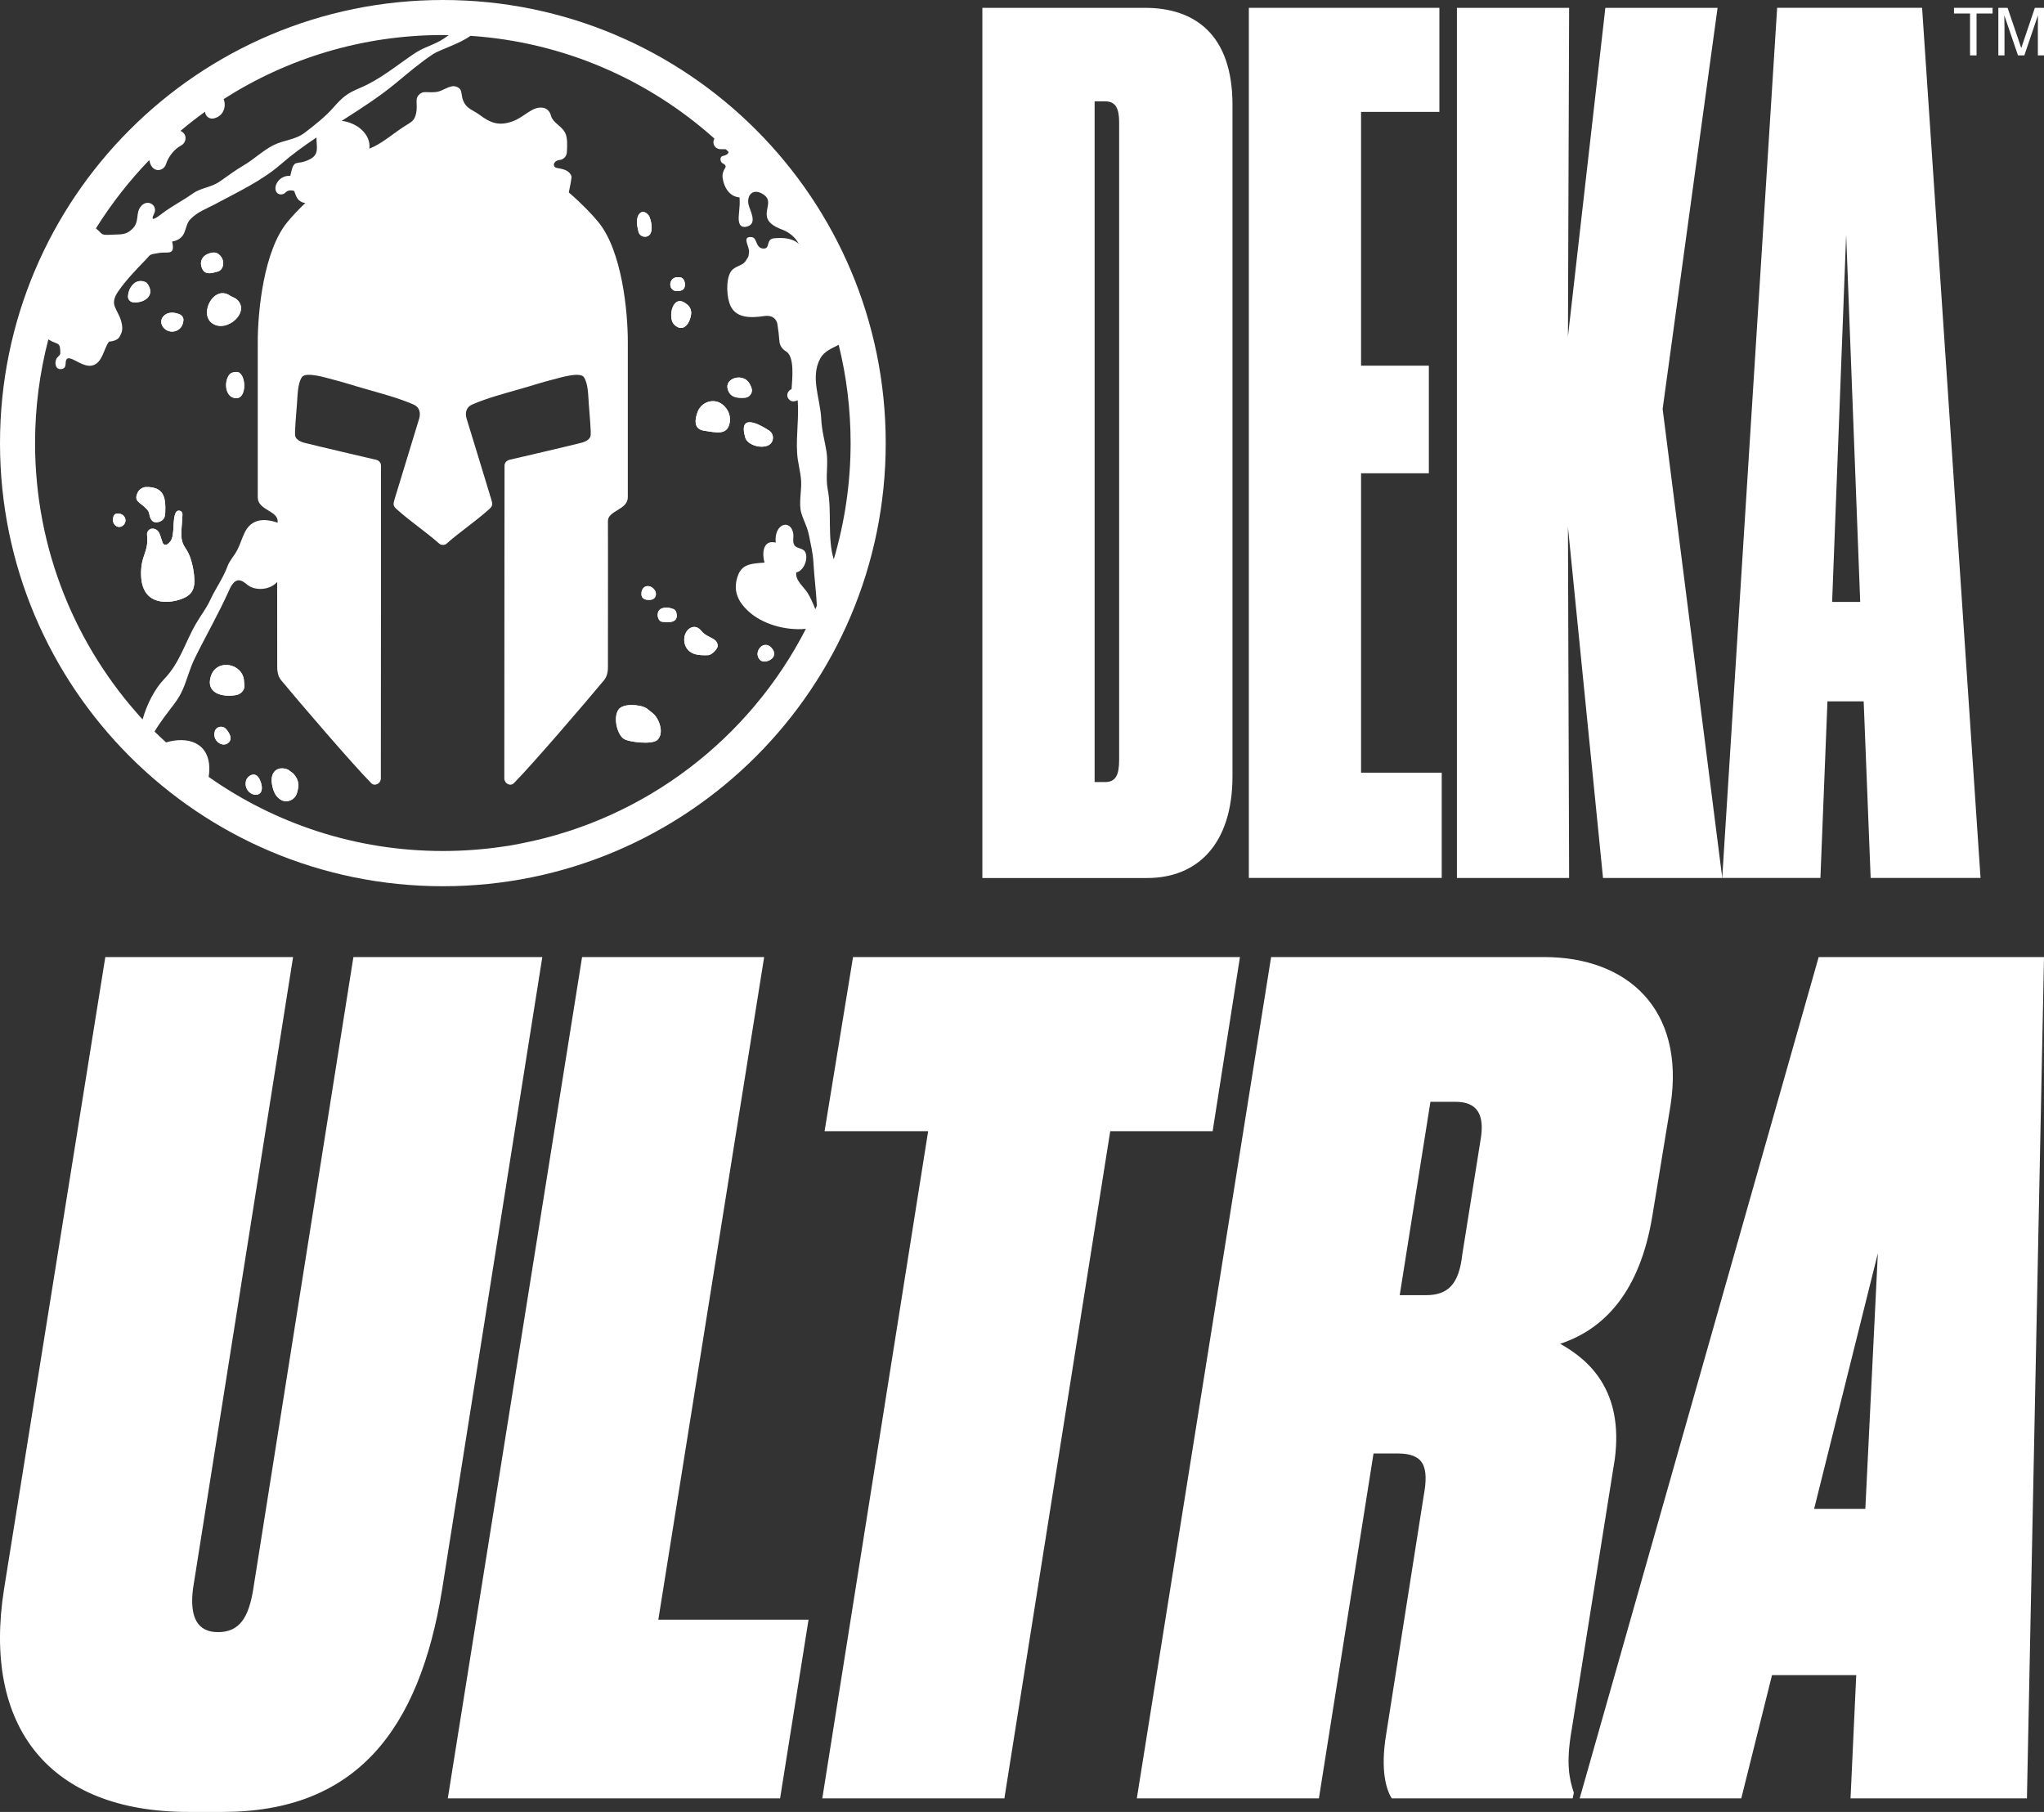
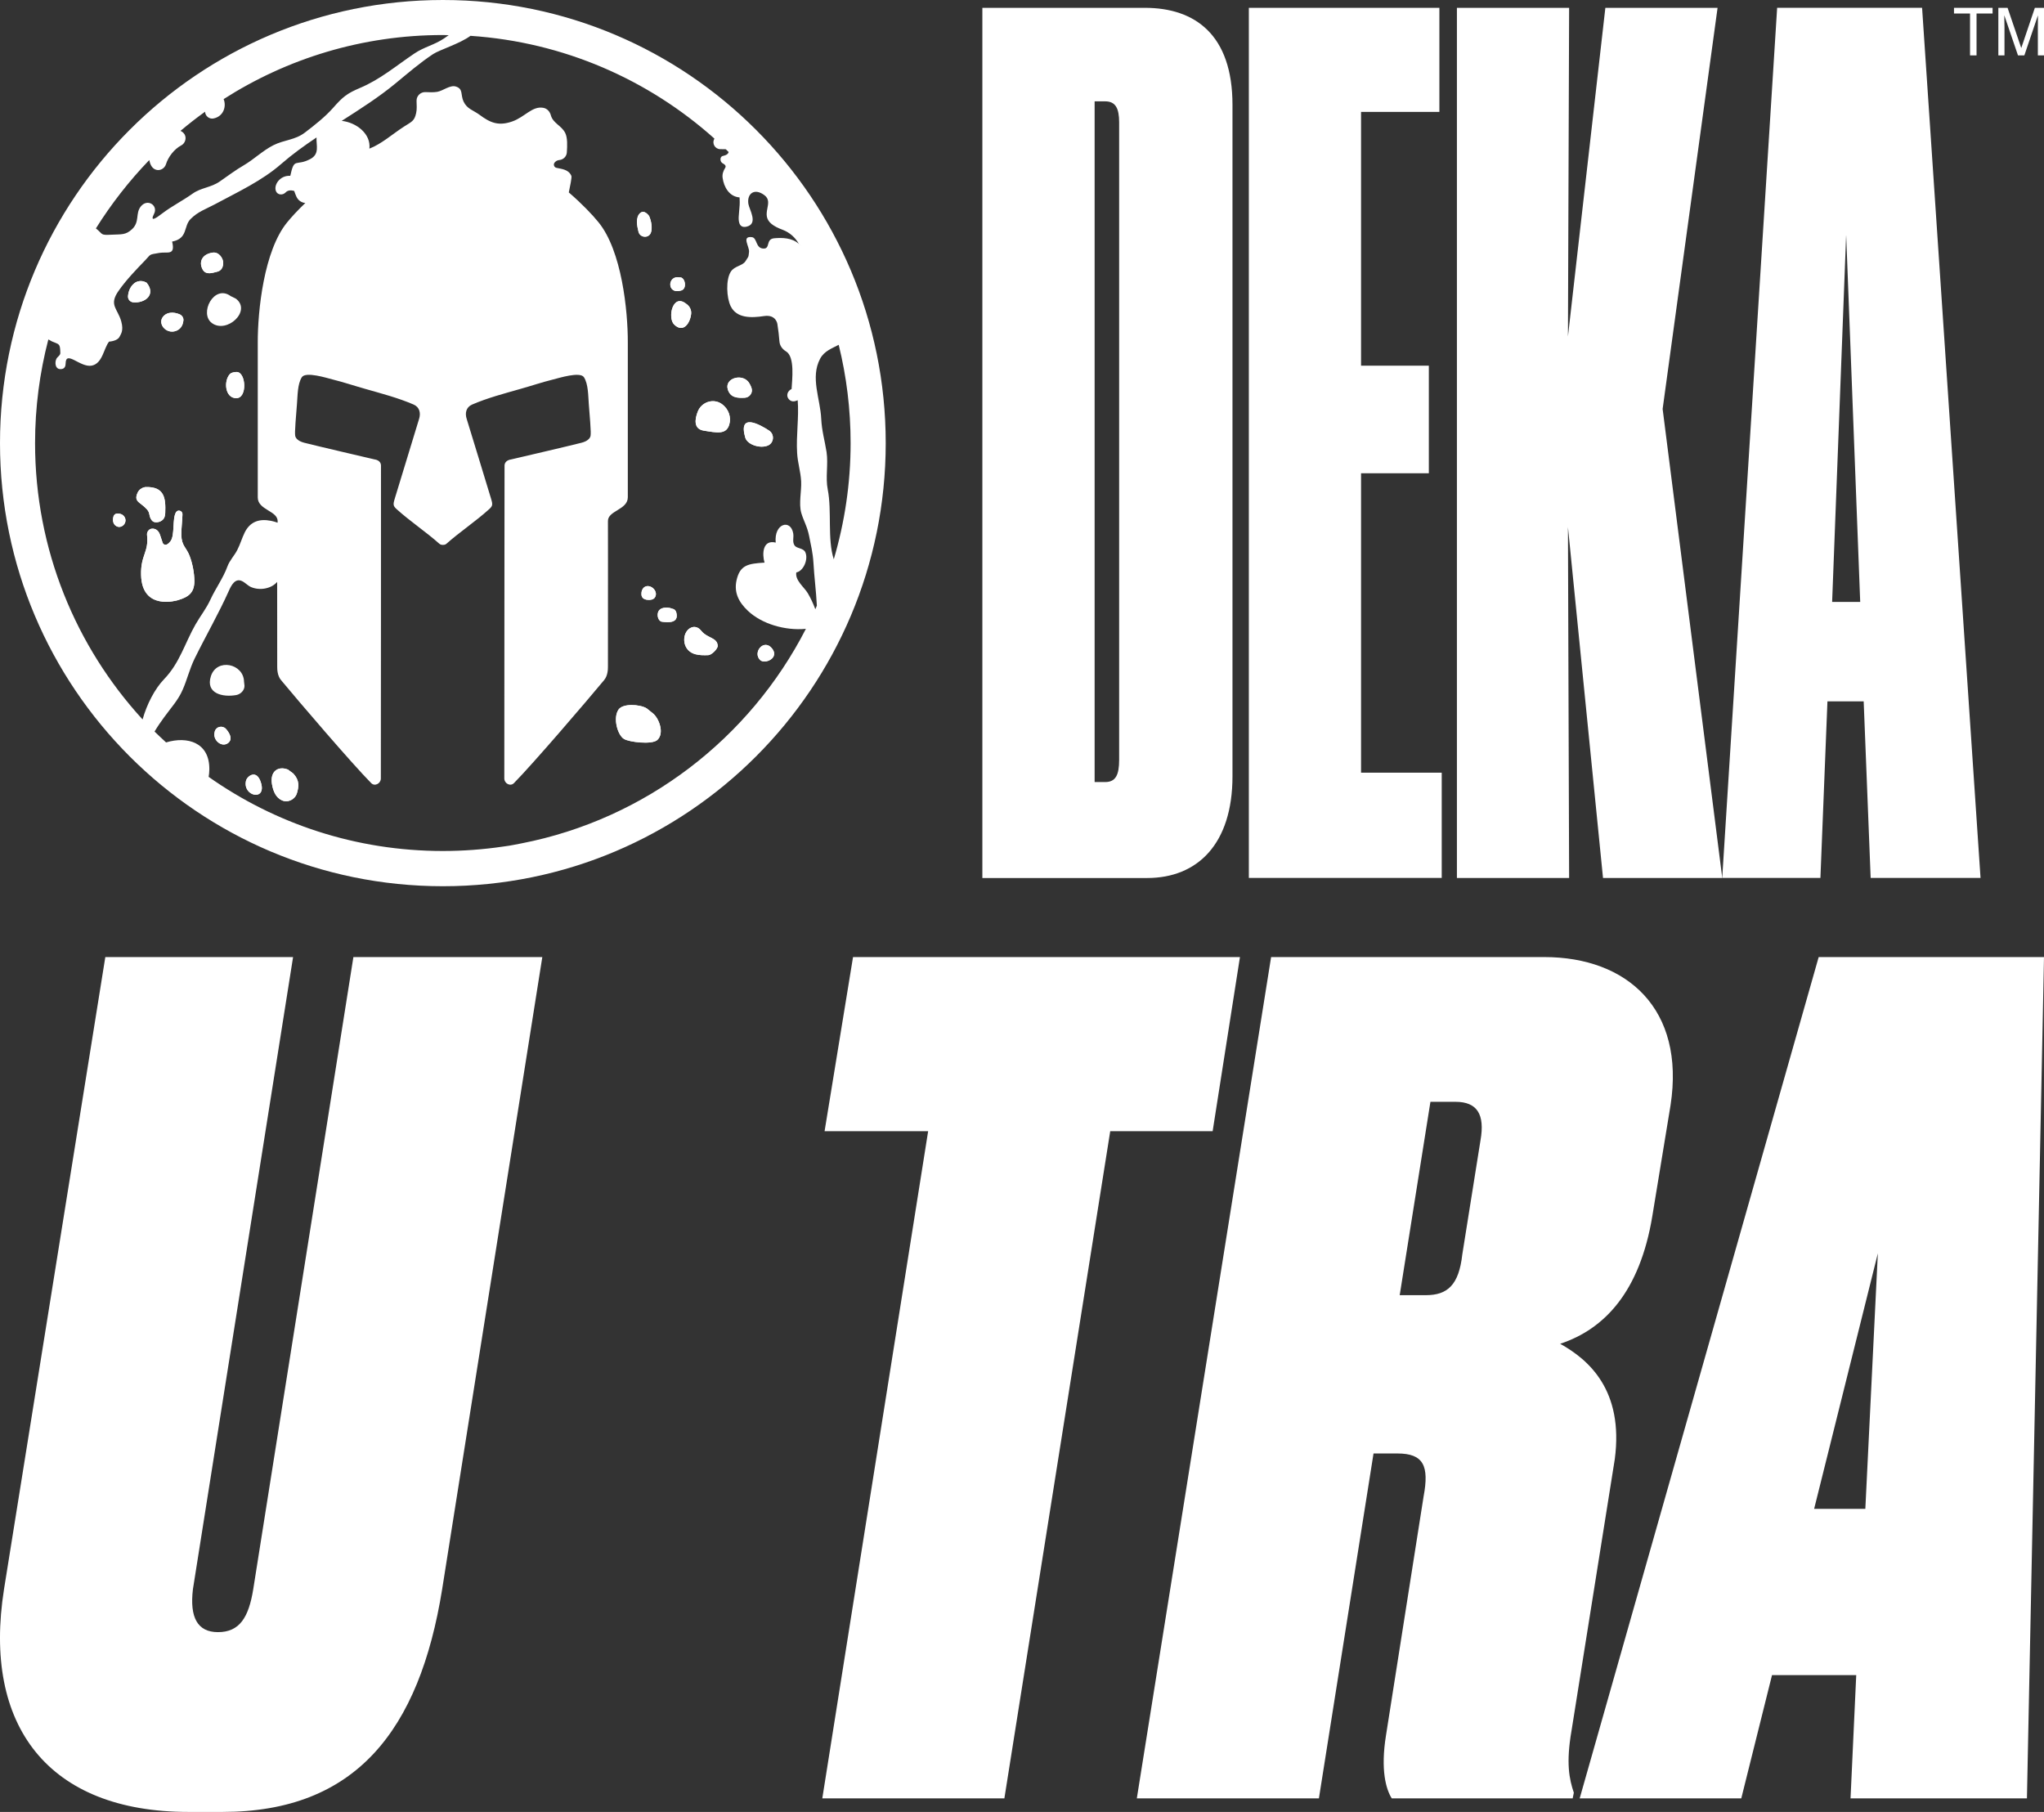
<svg xmlns="http://www.w3.org/2000/svg" width="220" height="195" viewBox="0 0 220 195" fill="none">
  <rect x="0" y="0" width="220" height="195" fill="#333333" stroke="none" />
  <path d="M105.734 0.843H123.221C128.629 0.843 132.655 3.74 132.655 11.291V83.54C132.655 90.838 128.881 94.492 123.473 94.492H105.734V0.843ZM117.812 84.165H118.947C120.078 84.165 120.456 83.408 120.456 81.773V13.174C120.456 11.665 120.078 10.907 118.947 10.907H117.817V84.165H117.812Z" fill="white" />
  <path d="M154.924 0.843V12.043H146.493V39.355H153.789V50.933H146.493V83.156H155.176V94.482H134.416V0.843H154.924Z" fill="white" />
  <path d="M156.811 94.487V0.843H168.888L168.762 36.21L172.788 0.843H184.866L178.953 44.013L185.371 94.487H172.536L168.762 56.728L168.888 94.487H156.811Z" fill="white" />
  <path d="M200.592 75.479H196.692L195.935 94.482H185.366L191.278 0.838H206.878L213.169 94.482H201.343L200.592 75.479ZM198.705 25.257L197.196 64.778H200.218L198.705 25.257Z" fill="white" />
  <path d="M19.121 64.597C20.271 64.263 20.922 63.809 20.922 62.532C20.912 61.654 20.725 60.67 20.417 59.852C20.064 58.898 19.535 58.757 19.519 57.561C19.509 56.809 19.625 56.102 19.64 55.34C19.645 54.956 19.136 54.805 18.939 55.133C18.52 55.839 18.843 57.616 18.344 58.257C17.819 58.934 17.532 58.504 17.511 58.424L17.224 57.561C17.067 57.086 16.729 56.854 16.326 56.899C16.013 56.935 15.791 57.258 15.826 57.571C16.038 59.448 15.13 59.706 15.186 61.871C15.276 65.793 19.121 64.597 19.121 64.597Z" fill="white" />
  <path d="M15.821 54.825C16.195 55.244 15.978 55.547 16.351 56.016C16.578 56.304 17.108 56.243 17.416 56.021C17.744 55.789 17.774 55.431 17.784 55.224C17.849 53.624 17.723 52.342 15.635 52.417L15.514 52.448C15.206 52.523 14.944 52.735 14.812 53.023C14.353 54.027 15.115 54.027 15.821 54.825Z" fill="white" />
  <path d="M26.477 84.029C26.103 85.695 28.671 86.25 28.101 84.281C27.642 82.692 26.582 83.54 26.477 84.029Z" fill="white" />
  <path d="M15.786 30.431L15.67 30.37C15.266 30.168 14.777 30.214 14.434 30.502C14.04 30.829 13.818 31.329 13.778 31.869C13.753 32.202 13.99 32.495 14.323 32.531C15.584 32.662 16.83 31.723 15.786 30.431Z" fill="white" />
  <path d="M24.297 78.421C23.919 78.043 23.253 78.199 23.116 78.719C23.101 78.785 23.086 78.856 23.076 78.926C22.97 79.759 23.944 80.481 24.585 79.936C25.235 79.38 24.297 78.421 24.297 78.421Z" fill="white" />
  <path d="M22.698 72.773C22.102 74.646 23.979 75.06 25.427 74.802C25.896 74.717 26.33 74.293 26.315 73.793L26.265 73.359C26.224 71.411 23.333 70.79 22.698 72.773Z" fill="white" />
  <path d="M25.432 42.852C26.648 42.852 26.482 40.061 25.483 40.031C25.483 40.031 24.943 40.026 24.726 40.273C24.055 41.035 24.221 42.852 25.432 42.852Z" fill="white" />
-   <path d="M22.819 34.777C24.418 35.932 27.097 33.474 25.402 32.152L24.827 31.864C23.031 30.552 21.391 33.757 22.819 34.777Z" fill="white" />
  <path d="M30.997 82.823C29.942 82.404 29.039 82.999 29.276 84.403C29.413 85.23 29.736 85.846 30.326 86.124C30.977 86.432 31.754 86.048 31.96 85.357C32.167 84.655 32.258 83.994 31.572 83.252L30.997 82.823Z" fill="white" />
  <path d="M12.628 55.264C12.436 55.264 12.264 55.395 12.214 55.582C12.093 56.001 12.179 56.359 12.431 56.561C13.006 57.026 13.778 56.299 13.415 55.658C13.279 55.415 13.021 55.264 12.628 55.264Z" fill="white" />
  <path d="M19.741 34.489C19.772 34.196 19.59 33.924 19.292 33.807C18.631 33.55 18.036 33.616 17.663 33.959C16.815 34.741 17.86 36.033 18.964 35.604C19.388 35.438 19.681 35.08 19.741 34.489Z" fill="white" />
  <path d="M22.899 27.185C21.744 27.342 21.371 28.195 21.81 29.002C22.178 29.679 23.006 29.315 23.328 29.255C23.808 29.164 24.025 28.775 24.025 28.286C24.03 27.826 23.581 27.095 22.899 27.185Z" fill="white" />
  <path d="M72.558 34.923C73.542 35.887 74.283 34.782 74.389 33.777C74.43 33.363 74.238 32.959 73.895 32.727C72.402 31.481 71.826 34.206 72.558 34.923Z" fill="white" />
  <path d="M75.746 46.345C77.215 46.583 78.153 46.774 78.486 45.714C78.738 44.902 78.415 44.018 77.734 43.514C77.709 43.498 77.684 43.478 77.664 43.463C76.751 42.837 75.489 43.276 75.096 44.311C74.798 45.083 74.611 46.158 75.746 46.345Z" fill="white" />
  <path d="M78.335 41.914C78.607 42.797 79.354 42.852 80.161 42.807C80.66 42.777 81.029 42.307 80.908 41.823C80.862 41.646 80.781 41.485 80.696 41.323C80.055 40.076 77.941 40.657 78.335 41.914Z" fill="white" />
  <path d="M72.104 65.43C71.544 65.323 70.823 65.409 70.787 66.131C70.767 66.54 70.989 66.883 71.251 66.913C71.963 66.999 73.058 67.075 72.805 65.965C72.76 65.752 72.634 65.596 72.493 65.551L72.104 65.43Z" fill="white" />
  <path d="M75.363 67.761C75.151 67.539 74.838 67.423 74.541 67.494C73.744 67.691 73.411 68.786 73.819 69.604C74.288 70.517 75.318 70.547 76.246 70.507C76.584 70.492 77.275 69.826 77.25 69.488C77.189 68.594 76.135 68.695 75.509 67.923L75.363 67.761Z" fill="white" />
  <path d="M80.211 47.087C80.433 47.859 81.806 48.294 82.633 47.955C83.314 47.678 83.39 46.739 82.774 46.335C81.76 45.674 79.439 44.387 80.211 47.087Z" fill="white" />
  <path d="M73.295 31.269C74.001 31.112 73.749 29.8 73.174 29.855C71.801 29.573 71.756 31.733 73.295 31.269Z" fill="white" />
  <path d="M83.072 69.76C82.194 68.715 80.988 70.219 81.811 71.027C82.32 71.532 83.95 70.805 83.072 69.76Z" fill="white" />
  <path d="M69.869 23.253C69.869 23.253 69.37 22.506 68.895 22.935C68.386 23.395 68.567 24.323 68.724 24.949C68.89 25.59 69.808 25.676 70.051 25.055C70.247 24.551 70.096 23.778 69.869 23.253Z" fill="white" />
  <path d="M70.303 76.796L69.587 76.221C68.84 75.792 67.049 75.681 66.575 76.362C65.959 77.251 66.454 79.088 67.155 79.522C67.71 79.87 70.172 80.163 70.747 79.638C71.524 78.926 70.954 77.356 70.303 76.796Z" fill="white" />
  <path d="M70.565 64.142C70.802 63.39 69.682 62.648 69.183 63.365C69.148 63.421 69.117 63.476 69.092 63.542L69.082 63.567C69.016 63.845 68.991 64.193 69.233 64.395C69.42 64.546 69.682 64.566 69.909 64.561C70.192 64.551 70.459 64.45 70.555 64.157C70.565 64.147 70.565 64.142 70.565 64.142Z" fill="white" />
  <path d="M19.121 64.597C20.271 64.263 20.922 63.809 20.922 62.532C20.912 61.654 20.725 60.67 20.417 59.852C20.064 58.898 19.535 58.757 19.519 57.561C19.509 56.809 19.625 56.102 19.64 55.34C19.645 54.956 19.136 54.805 18.939 55.133C18.52 55.839 18.843 57.616 18.344 58.257C17.819 58.934 17.532 58.504 17.511 58.424L17.224 57.561C17.067 57.086 16.729 56.854 16.326 56.899C16.013 56.935 15.791 57.258 15.826 57.571C16.038 59.448 15.13 59.706 15.186 61.871C15.276 65.793 19.121 64.597 19.121 64.597Z" fill="white" />
  <path d="M15.821 54.825C16.195 55.244 15.978 55.547 16.351 56.016C16.578 56.304 17.108 56.243 17.416 56.021C17.744 55.789 17.774 55.431 17.784 55.224C17.849 53.624 17.723 52.342 15.635 52.417L15.514 52.448C15.206 52.523 14.944 52.735 14.812 53.023C14.353 54.027 15.115 54.027 15.821 54.825Z" fill="white" />
  <path d="M26.477 84.029C26.103 85.695 28.671 86.25 28.101 84.281C27.642 82.692 26.582 83.54 26.477 84.029Z" fill="white" />
  <path d="M15.786 30.431L15.67 30.37C15.266 30.168 14.777 30.214 14.434 30.502C14.04 30.829 13.818 31.329 13.778 31.869C13.753 32.202 13.99 32.495 14.323 32.531C15.584 32.662 16.83 31.723 15.786 30.431Z" fill="white" />
  <path d="M24.297 78.421C23.919 78.043 23.253 78.199 23.116 78.719C23.101 78.785 23.086 78.856 23.076 78.926C22.97 79.759 23.944 80.481 24.585 79.936C25.235 79.38 24.297 78.421 24.297 78.421Z" fill="white" />
-   <path d="M22.698 72.773C22.102 74.646 23.979 75.06 25.427 74.802C25.896 74.717 26.33 74.293 26.315 73.793L26.265 73.359C26.224 71.411 23.333 70.79 22.698 72.773Z" fill="white" />
  <path d="M25.432 42.852C26.648 42.852 26.482 40.061 25.483 40.031C25.483 40.031 24.943 40.026 24.726 40.273C24.055 41.035 24.221 42.852 25.432 42.852Z" fill="white" />
  <path d="M22.819 34.777C24.418 35.932 27.097 33.474 25.402 32.152L24.827 31.864C23.031 30.552 21.391 33.757 22.819 34.777Z" fill="white" />
  <path d="M30.997 82.823C29.942 82.404 29.039 82.999 29.276 84.403C29.413 85.23 29.736 85.846 30.326 86.124C30.977 86.432 31.754 86.048 31.96 85.357C32.167 84.655 32.258 83.994 31.572 83.252L30.997 82.823Z" fill="white" />
  <path d="M12.628 55.264C12.436 55.264 12.264 55.395 12.214 55.582C12.093 56.001 12.179 56.359 12.431 56.561C13.006 57.026 13.778 56.299 13.415 55.658C13.279 55.415 13.021 55.264 12.628 55.264Z" fill="white" />
  <path d="M19.741 34.489C19.772 34.196 19.59 33.924 19.292 33.807C18.631 33.55 18.036 33.616 17.663 33.959C16.815 34.741 17.86 36.033 18.964 35.604C19.388 35.438 19.681 35.08 19.741 34.489Z" fill="white" />
  <path d="M22.899 27.185C21.744 27.342 21.371 28.195 21.81 29.002C22.178 29.679 23.006 29.315 23.328 29.255C23.808 29.164 24.025 28.775 24.025 28.286C24.03 27.826 23.581 27.095 22.899 27.185Z" fill="white" />
  <path d="M72.558 34.923C73.542 35.887 74.283 34.782 74.389 33.777C74.43 33.363 74.238 32.959 73.895 32.727C72.402 31.481 71.826 34.206 72.558 34.923Z" fill="white" />
  <path d="M75.746 46.345C77.215 46.583 78.153 46.774 78.486 45.714C78.738 44.902 78.415 44.018 77.734 43.514C77.709 43.498 77.684 43.478 77.664 43.463C76.751 42.837 75.489 43.276 75.096 44.311C74.798 45.083 74.611 46.158 75.746 46.345Z" fill="white" />
  <path d="M78.335 41.914C78.607 42.797 79.354 42.852 80.161 42.807C80.66 42.777 81.029 42.307 80.908 41.823C80.862 41.646 80.781 41.485 80.696 41.323C80.055 40.076 77.941 40.657 78.335 41.914Z" fill="white" />
  <path d="M72.104 65.43C71.544 65.323 70.823 65.409 70.787 66.131C70.767 66.54 70.989 66.883 71.251 66.913C71.963 66.999 73.058 67.075 72.805 65.965C72.76 65.752 72.634 65.596 72.493 65.551L72.104 65.43Z" fill="white" />
  <path d="M75.363 67.761C75.151 67.539 74.838 67.423 74.541 67.494C73.744 67.691 73.411 68.786 73.819 69.604C74.288 70.517 75.318 70.547 76.246 70.507C76.584 70.492 77.275 69.826 77.25 69.488C77.189 68.594 76.135 68.695 75.509 67.923L75.363 67.761Z" fill="white" />
  <path d="M80.211 47.087C80.433 47.859 81.806 48.294 82.633 47.955C83.314 47.678 83.39 46.739 82.774 46.335C81.76 45.674 79.439 44.387 80.211 47.087Z" fill="white" />
  <path d="M73.295 31.269C74.001 31.112 73.749 29.8 73.174 29.855C71.801 29.573 71.756 31.733 73.295 31.269Z" fill="white" />
  <path d="M83.072 69.76C82.194 68.715 80.988 70.219 81.811 71.027C82.32 71.532 83.95 70.805 83.072 69.76Z" fill="white" />
  <path d="M69.869 23.253C69.869 23.253 69.37 22.506 68.895 22.935C68.386 23.395 68.567 24.323 68.724 24.949C68.89 25.59 69.808 25.676 70.051 25.055C70.247 24.551 70.096 23.778 69.869 23.253Z" fill="white" />
  <path d="M70.303 76.796L69.587 76.221C68.84 75.792 67.049 75.681 66.575 76.362C65.959 77.251 66.454 79.088 67.155 79.522C67.71 79.87 70.172 80.163 70.747 79.638C71.524 78.926 70.954 77.356 70.303 76.796Z" fill="white" />
  <path d="M70.565 64.142C70.802 63.39 69.682 62.648 69.183 63.365C69.148 63.421 69.117 63.476 69.092 63.542L69.082 63.567C69.016 63.845 68.991 64.193 69.233 64.395C69.42 64.546 69.682 64.566 69.909 64.561C70.192 64.551 70.459 64.45 70.555 64.157C70.565 64.147 70.565 64.142 70.565 64.142Z" fill="white" />
  <path d="M47.671 0C21.346 0 0 21.351 0 47.688C0 74.025 21.346 95.376 47.671 95.376C73.991 95.376 95.332 74.025 95.332 47.688C95.332 21.351 73.991 0 47.671 0ZM16.064 17.227C16.159 17.691 16.341 18.08 16.719 18.241C17.183 18.438 17.718 18.151 17.865 17.671C18.102 16.894 18.753 16.041 19.509 15.647C19.918 15.435 20.099 14.885 19.878 14.481C19.777 14.304 19.62 14.173 19.428 14.082C20.286 13.361 21.159 12.679 22.072 12.023C22.072 12.028 22.072 12.028 22.072 12.028C22.092 12.492 22.526 12.841 22.98 12.75C24.07 12.528 24.388 11.437 24.07 10.665C30.881 6.309 38.973 3.77 47.666 3.77C47.878 3.77 48.084 3.78 48.296 3.786C48.145 3.892 47.984 4.008 47.797 4.134C46.753 4.84 45.668 5.042 44.623 5.744C42.636 7.076 40.941 8.54 38.736 9.469C37.389 10.039 36.91 10.403 35.87 11.589C34.992 12.583 33.908 13.431 32.848 14.244C31.754 15.092 30.619 15.026 29.408 15.637C28.303 16.197 27.309 17.161 26.265 17.772C25.311 18.327 24.61 18.872 23.666 19.523C22.683 20.205 21.658 20.18 20.73 20.841C19.585 21.648 18.52 22.168 17.486 22.951C16.886 23.41 16.069 24.011 16.588 22.996C17.037 22.113 15.867 21.31 15.14 22.239C14.56 22.981 15.055 23.874 14.217 24.662C13.521 25.313 13.057 25.202 12.048 25.257C10.731 25.323 11.145 25.232 10.322 24.581C11.982 21.931 13.904 19.468 16.064 17.227ZM3.774 47.688C3.774 43.837 4.273 40.102 5.201 36.538C5.328 36.578 5.439 36.674 5.595 36.745C6.357 37.083 6.473 36.917 6.493 37.987C6.498 38.254 6.185 38.38 6.064 38.628C5.898 38.976 5.913 39.683 6.458 39.723C7.003 39.763 7.058 39.35 7.063 39.122C7.083 37.623 8.662 39.612 9.898 39.344C11.054 39.092 11.165 37.467 11.74 36.765C11.74 36.765 12.648 36.72 12.875 36.225C13.001 35.958 13.329 35.604 13.052 34.595C12.668 33.197 11.679 32.838 12.764 31.299C13.561 30.153 14.636 29.033 15.64 27.998C16.275 27.342 15.957 27.418 17.153 27.216C18.016 27.069 18.899 27.554 18.526 25.999C20.251 25.666 19.731 24.359 20.513 23.571C21.3 22.774 22.163 22.501 23.086 22.007C25.578 20.669 28.177 19.468 30.26 17.651C31.446 16.616 32.742 15.682 34.069 14.794C34.024 15.657 34.432 16.571 33.388 17.121C31.819 17.944 31.688 16.863 31.244 18.923C30.134 18.847 29.418 19.922 29.71 20.588C29.887 20.997 30.432 21.032 30.735 20.715C30.956 20.482 31.279 20.432 31.668 20.553C31.728 20.76 31.814 20.957 31.9 21.154C32.071 21.547 32.445 21.815 32.864 21.845C32.036 22.638 31.37 23.359 30.911 23.925C28.404 26.978 27.733 33.434 27.743 36.902V53.533C27.743 54.906 29.937 54.961 29.882 56.132C29.882 56.137 29.882 56.178 29.882 56.253C29.64 56.163 29.392 56.097 29.166 56.051C27.924 55.804 26.925 56.122 26.34 57.303C26.038 57.914 25.856 58.575 25.543 59.181C25.22 59.817 24.716 60.301 24.468 60.988C24.045 62.164 23.172 63.385 22.662 64.501C22.168 65.561 21.643 66.166 21.048 67.196C19.898 69.205 19.353 71.335 17.663 73.091C16.654 74.131 15.796 75.817 15.347 77.427C8.168 69.594 3.774 59.151 3.774 47.688ZM87.754 65.566C87.537 64.96 87.224 64.314 86.947 63.845C86.553 63.183 85.554 62.452 85.71 61.604C86.462 61.477 87.037 60.19 86.674 59.423C86.457 58.959 85.741 59.055 85.509 58.681C85.261 58.277 85.453 57.868 85.378 57.414C85.11 55.819 83.289 56.319 83.491 58.393C82.073 58.045 82.013 59.635 82.29 60.549C80.524 60.66 79.636 60.791 79.268 62.482C78.996 63.764 79.5 64.793 80.494 65.732C81.982 67.146 84.495 67.888 86.74 67.676C80.701 79.461 69.496 88.158 56.116 90.767C55.319 90.904 55.223 90.969 54.128 91.111C52.02 91.419 49.86 91.585 47.666 91.585C38.282 91.585 29.584 88.632 22.456 83.605C22.501 83.383 22.521 83.126 22.531 82.808C22.567 79.895 20.17 79.204 17.875 79.9C17.456 79.512 17.042 79.128 16.634 78.729C16.951 78.199 17.33 77.649 17.653 77.21C18.425 76.14 19.181 75.353 19.676 74.197C20.145 73.122 20.402 72.006 20.942 70.891C22.163 68.407 23.535 66.04 24.64 63.567C24.892 63.002 25.301 62.199 26.027 62.527C26.396 62.694 26.653 63.022 27.026 63.183C27.491 63.38 28.03 63.426 28.52 63.335C29.1 63.224 29.524 62.976 29.831 62.628C29.831 66.762 29.837 71.395 29.837 71.754C29.837 72.026 29.847 72.728 30.26 73.207C32.157 75.494 37.888 82.192 39.962 84.287C40.34 84.665 40.991 84.322 40.991 83.782C41.006 80.117 41.006 50.131 41.006 50.121C41.006 49.515 40.345 49.449 40.345 49.449C40.345 49.449 33.857 47.94 32.763 47.653C31.663 47.365 31.769 46.784 31.769 46.784C31.769 46.784 31.668 46.976 31.965 43.443C32.036 42.62 32.011 41.328 32.49 40.591C32.914 39.96 35.179 40.682 35.785 40.834C36.985 41.131 38.166 41.53 39.352 41.863C41.067 42.353 42.863 42.822 44.513 43.534C45.173 43.822 45.3 44.463 45.108 45.078C43.428 50.595 44.296 47.723 42.479 53.694C42.379 54.038 42.333 54.219 42.389 54.406C42.434 54.532 42.54 54.668 42.742 54.84C44.094 56.062 45.91 57.288 47.272 58.504C47.388 58.605 47.499 58.641 47.661 58.641H47.681C47.842 58.641 47.958 58.605 48.069 58.504C49.431 57.293 51.248 56.066 52.6 54.84C52.807 54.668 52.907 54.532 52.953 54.406C53.008 54.224 52.963 54.038 52.862 53.694C51.046 47.718 51.914 50.595 50.229 45.078C50.032 44.463 50.158 43.822 50.824 43.534C52.474 42.822 54.27 42.353 55.985 41.863C57.176 41.53 58.351 41.131 59.552 40.834C60.157 40.687 62.422 39.965 62.846 40.591C63.326 41.323 63.305 42.615 63.371 43.443C63.669 46.981 63.568 46.784 63.568 46.784C63.568 46.784 63.669 47.37 62.574 47.653C61.474 47.94 54.991 49.449 54.991 49.449C54.991 49.449 54.305 49.515 54.305 50.126C54.305 50.343 54.3 54.653 54.295 60.175C54.29 68.746 54.28 80.223 54.28 83.782C54.28 84.322 54.931 84.665 55.309 84.287C57.377 82.192 63.109 75.499 65.011 73.207C65.424 72.728 65.434 72.026 65.434 71.754C65.434 71.325 65.439 64.662 65.439 60.175C65.439 57.873 65.439 56.142 65.434 56.112C65.379 54.946 67.573 54.886 67.573 53.513V36.881C67.584 33.414 66.913 26.958 64.405 23.904C63.739 23.087 62.645 21.936 61.222 20.709C61.353 20.073 61.565 19.084 61.499 18.928C61.181 18.186 60.344 18.181 59.88 18.06C59.648 17.999 59.542 17.727 59.673 17.525C59.784 17.363 59.966 17.247 60.172 17.227C60.193 17.222 60.218 17.222 60.238 17.217C60.657 17.166 60.985 16.823 61.01 16.404C61.06 15.677 61.091 14.839 60.843 14.325C60.45 13.512 59.522 13.275 59.289 12.406C59.184 12.008 58.886 11.675 58.477 11.604C57.282 11.382 56.489 12.603 55.117 13.078C53.679 13.572 52.802 13.244 51.616 12.356C50.925 11.846 50.274 11.74 49.891 10.923C49.547 10.181 49.886 9.57 49.063 9.312C48.448 9.116 47.681 9.777 47.06 9.883C46.662 9.948 46.228 9.933 45.799 9.913C45.269 9.888 44.825 10.317 44.835 10.847C44.846 11.301 44.886 11.75 44.79 12.174C44.598 13.037 44.326 13.083 43.463 13.638C42.237 14.431 41.067 15.491 39.76 15.995C39.942 14.41 38.363 13.179 36.779 13.007C38.776 11.73 40.774 10.458 42.565 8.979C43.932 7.854 45.209 6.748 46.616 5.82C47.318 5.36 49.502 4.699 50.637 3.856C60.692 4.528 69.814 8.586 76.882 14.905C76.882 14.92 76.887 14.925 76.887 14.94C76.599 15.455 76.972 16.046 77.517 16.051C77.719 16.056 77.921 16.056 78.118 16.061C78.219 16.157 78.325 16.253 78.42 16.354C78.385 16.697 77.78 16.788 77.78 16.788C77.467 16.873 77.467 17.403 77.78 17.575C77.78 17.575 78.239 17.777 78.062 18.049C77.85 18.378 77.724 18.746 77.775 19.13C77.911 20.149 78.511 21.169 79.601 21.244C79.641 22.108 79.616 21.881 79.515 23.248C79.49 23.612 79.45 24.586 80.332 24.399C81.669 24.111 80.635 22.542 80.549 21.936C80.383 20.846 81.195 20.19 82.285 21.012C83.349 21.82 81.77 23.067 83.047 24.106C83.349 24.354 83.773 24.556 84.242 24.732C84.979 25.01 85.594 25.55 85.978 26.241C85.978 26.241 86.119 26.373 86.24 26.489C86.18 26.428 86.094 26.352 85.983 26.252C85.261 25.58 84.187 25.57 83.344 25.641C82.386 25.722 82.941 26.761 82.194 26.751C81.296 26.741 81.528 25.59 80.918 25.52C79.778 25.388 80.681 26.539 80.62 27.115C80.555 27.771 80.555 27.579 80.242 28.104C79.924 28.624 79.056 28.609 78.653 29.245C78.103 30.118 78.198 32.046 78.647 32.959C79.293 34.262 80.837 34.226 82.245 34.014C83.541 33.823 83.672 34.873 83.672 34.873C83.783 35.589 83.844 36.129 83.894 36.755C83.93 37.204 84.207 37.583 84.601 37.815C85.574 38.391 85.251 40.884 85.201 41.868C84.797 42.035 84.52 42.59 84.959 43.019C85.216 43.266 85.534 43.221 85.857 43.075C86.008 44.927 85.68 46.835 85.796 48.758C85.862 49.853 86.165 50.686 86.23 51.806C86.281 52.841 85.953 54.209 86.245 55.209C86.498 56.066 86.881 56.642 87.088 57.687C87.264 58.59 87.491 59.499 87.552 60.554C87.638 62.103 87.84 63.592 87.92 65.182C87.865 65.323 87.804 65.445 87.754 65.566ZM89.091 52.68C88.833 51.377 89.161 49.979 88.965 48.652C88.768 47.395 88.455 46.401 88.389 45.063C88.294 42.928 87.199 40.632 88.268 38.613C88.712 37.765 89.59 37.477 90.271 37.108C91.109 40.5 91.553 44.039 91.553 47.688C91.553 52.034 90.912 56.223 89.742 60.19C89.035 58.02 89.55 54.971 89.091 52.68Z" fill="white" />
  <path d="M214.466 0.843V1.454H212.74V5.961H212.039V1.454H210.313V0.843H214.466Z" fill="white" />
  <path d="M215.086 0.843H216.08L217.553 5.169L219.016 0.843H220V5.961H219.339V2.943C219.339 2.837 219.339 2.665 219.344 2.423C219.349 2.18 219.349 1.923 219.349 1.645L217.886 5.961H217.2L215.727 1.645V1.802C215.727 1.928 215.732 2.12 215.737 2.377C215.742 2.635 215.747 2.821 215.747 2.943V5.961H215.086V0.843Z" fill="white" />
  <path d="M0.433 171.026L11.335 103H31.545L20.766 171.026C20.399 174.069 21.256 175.651 23.461 175.651C25.788 175.651 26.768 174.069 27.258 171.026L38.037 103H58.37L47.591 171.026C45.141 186.238 38.282 195 23.951 195H20.276C5.21 195 -1.894 185.751 0.433 171.026Z" fill="white" />
-   <path d="M62.65 103H82.248L70.857 174.312H87.025L83.963 193.54H48.197L62.65 103Z" fill="white" />
  <path d="M91.814 103H133.459L130.519 121.741H119.496L108.104 193.54H88.506L99.898 121.741H88.751L91.814 103Z" fill="white" />
  <path d="M147.836 156.423L141.957 193.54H122.359L136.812 103H166.209C175.151 103 181.397 108.598 179.805 118.942L177.845 130.868C176.498 139.021 172.701 143.037 167.924 144.619C170.986 146.323 174.783 149.608 173.803 157.032L169.149 186.238C168.536 189.767 168.904 191.471 169.394 192.931L169.271 193.54H149.796C149.183 192.566 148.571 190.497 149.183 186.725L153.225 161.048C153.838 157.762 153.225 156.423 150.408 156.423H147.836ZM153.96 118.577L150.653 139.386H153.47C155.798 139.386 157.023 138.291 157.39 135.005L159.35 122.714C159.84 119.915 158.982 118.577 156.655 118.577H153.96Z" fill="white" />
  <path d="M199.177 193.54L199.79 180.275H190.726L187.418 193.54H170.025L195.748 103H220L218.163 193.54H199.177ZM195.258 162.386H200.77L202.117 134.884L195.258 162.386Z" fill="white" />
</svg>